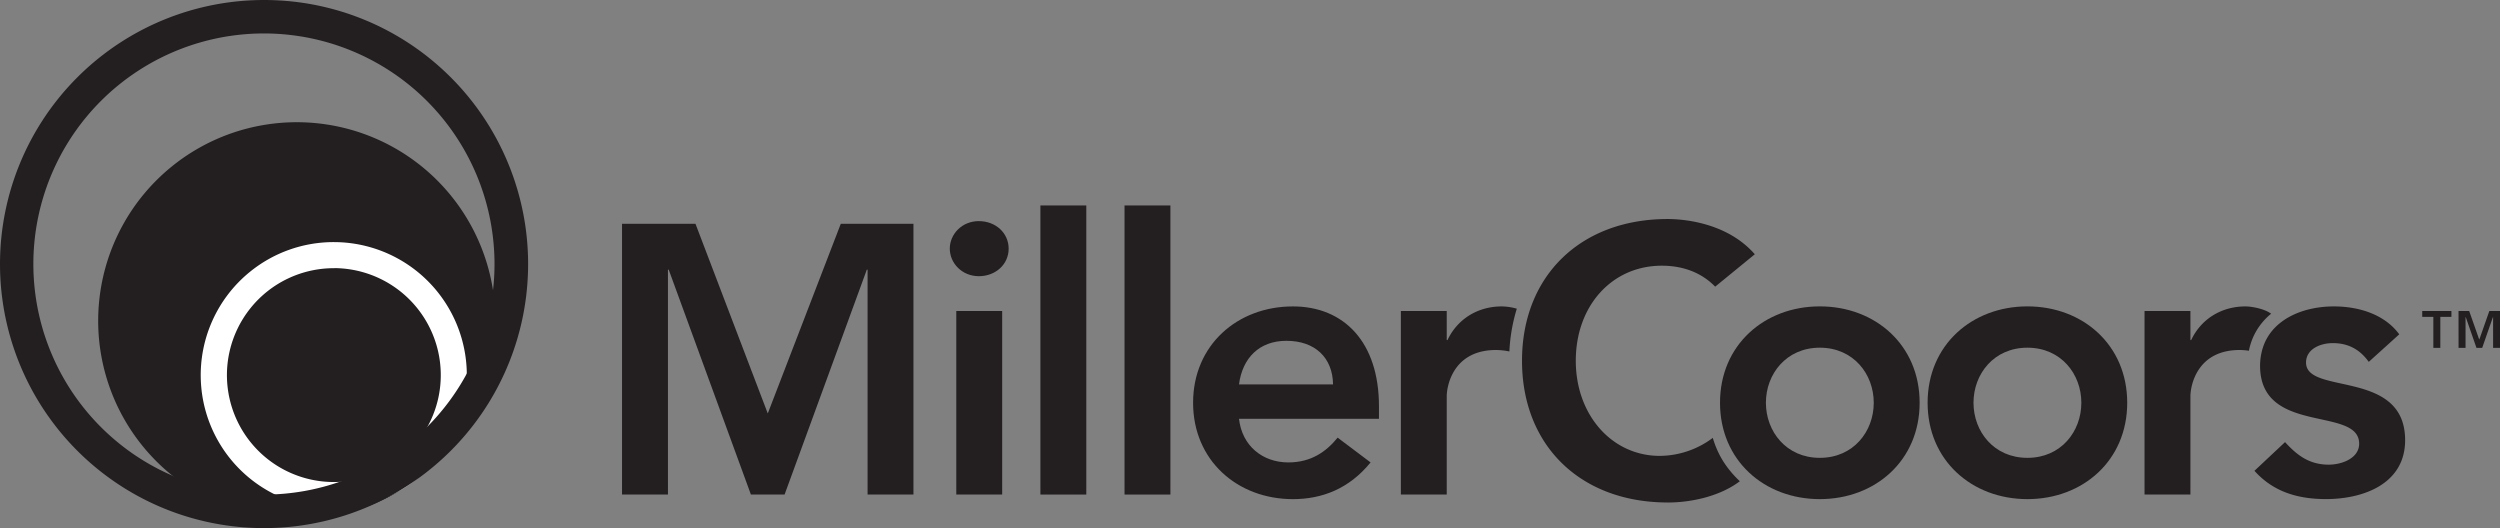
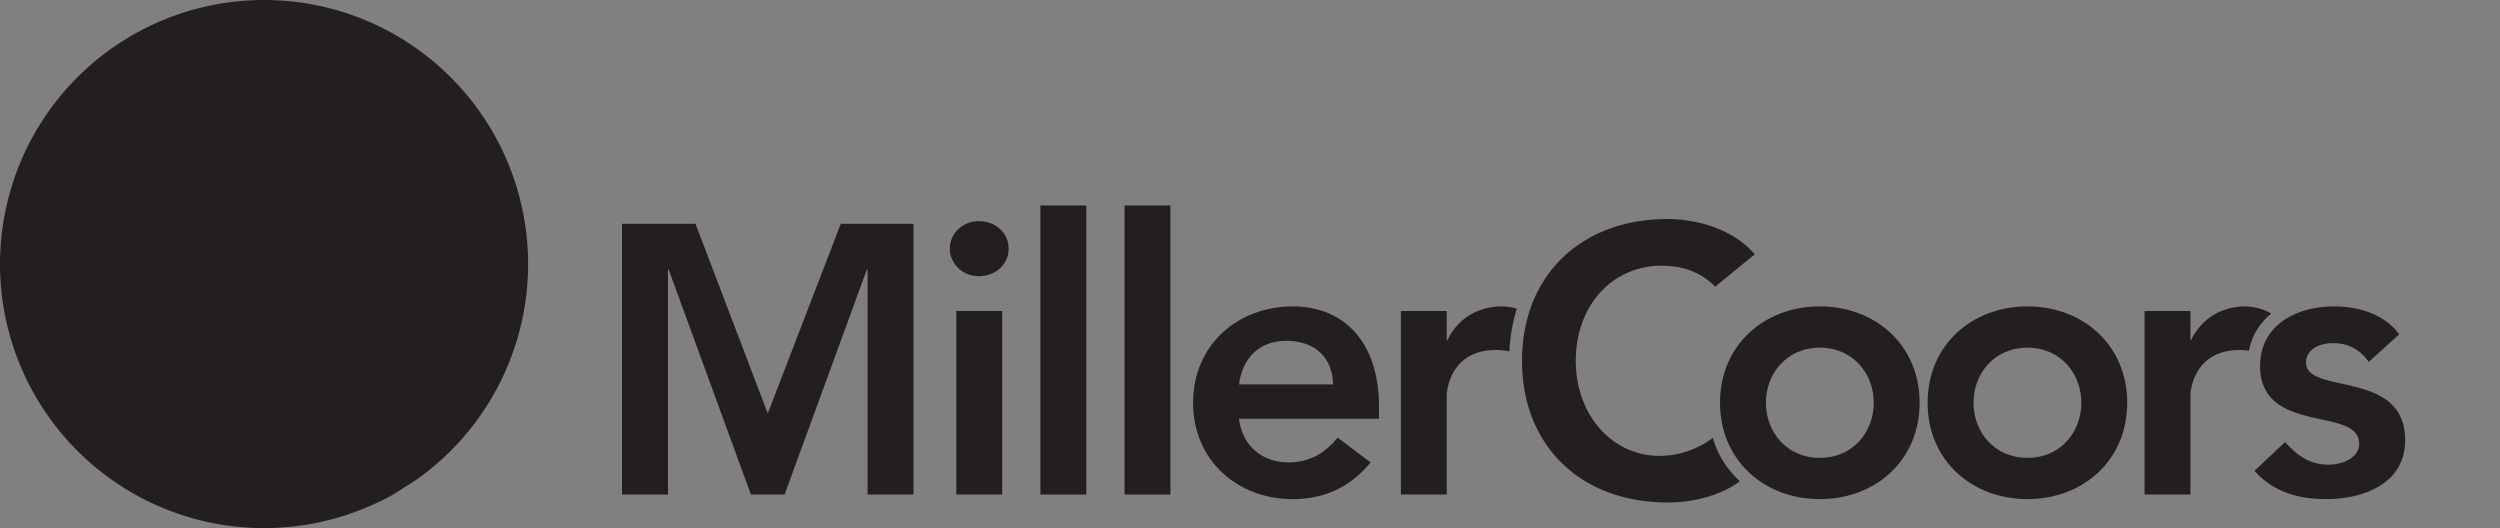
<svg xmlns="http://www.w3.org/2000/svg" id="Layer_1" data-name="Layer 1" viewBox="0 0 1311.95 277.09">
  <rect x="0" y="0" width="1311.95" height="277.09" fill="#808080" stroke="none" />
  <defs>
    <style>
      .cls-1 {
        fill: #231f20;
      }

      .cls-2 {
        fill: #fff;
      }
    </style>
  </defs>
  <title>millercoors</title>
  <path class="cls-1" d="M302.39,431.27A104.22,104.22,0,1,1,155.8,415.91a104.21,104.21,0,0,1,146.59,15.36" transform="translate(-65.67 -328.52)" />
  <path class="cls-2" d="M241.11,455.57a69.82,69.82,0,1,1-44.25,15.58,69.67,69.67,0,0,1,44.25-15.58m-.05,13.69h0A56.11,56.11,0,1,0,284.43,490a56.24,56.24,0,0,0-43.37-20.78" transform="translate(-65.67 -328.52)" />
-   <path class="cls-1" d="M296.58,363.77a138.57,138.57,0,1,1-86.2-35.11,138.27,138.27,0,0,1,86.2,35.11M284.86,376.9h0a121,121,0,1,0,40.2,95.54,121.11,121.11,0,0,0-40.2-95.54" transform="translate(-65.67 -328.52)" />
+   <path class="cls-1" d="M296.58,363.77a138.57,138.57,0,1,1-86.2-35.11,138.27,138.27,0,0,1,86.2,35.11M284.86,376.9h0" transform="translate(-65.67 -328.52)" />
  <polygon class="cls-1" points="326.43 117.44 364.97 117.44 402.91 216.98 441.23 117.44 479.36 117.44 479.36 259.53 455.29 259.53 455.29 141.53 454.88 141.53 411.73 259.53 394.06 259.53 350.93 141.53 350.53 141.53 350.53 259.53 326.43 259.53 326.43 117.44" />
  <path class="cls-1" d="M579.35,444.56c8.82,0,15.64,6.22,15.64,14.45s-6.82,14.45-15.64,14.45S564.1,466.63,564.1,459s6.42-14.45,15.25-14.45m-11.84,47.16h24.08v96.33H567.51Z" transform="translate(-65.67 -328.52)" />
  <polygon class="cls-1" points="545.98 183.56 545.98 107.82 570.07 107.82 570.07 183.56 570.07 259.53 545.98 259.53 545.98 183.56" />
  <polygon class="cls-1" points="590.13 183.56 590.13 107.82 614.21 107.82 614.21 183.56 614.21 259.53 590.13 259.53 590.13 183.56" />
  <path class="cls-1" d="M715.87,548.31c1.6,14.25,12.44,22.88,25.88,22.88,12,0,19.87-5.63,25.89-13l17.27,13c-11.25,13.85-25.5,19.27-40.75,19.27-29.09,0-52.38-20.28-52.38-50.58s23.29-50.56,52.38-50.56c26.89,0,45.16,18.86,45.16,52.36v6.63Zm49.36-18.06c-.2-14-9.43-22.88-24.48-22.88-14.25,0-23.07,9-24.88,22.88Z" transform="translate(-65.67 -328.52)" />
  <path class="cls-1" d="M1020.68,489.3c29.1,0,52.38,20.28,52.38,50.58s-23.28,50.57-52.38,50.57-52.38-20.27-52.38-50.57,23.28-50.58,52.38-50.58m0,79.49c17.65,0,28.3-13.86,28.3-28.91s-10.65-28.9-28.3-28.9-28.3,13.86-28.3,28.9,10.65,28.91,28.3,28.91" transform="translate(-65.67 -328.52)" />
  <path class="cls-1" d="M1129.62,489.3c29.1,0,52.37,20.28,52.37,50.58s-23.27,50.57-52.37,50.57-52.38-20.27-52.38-50.57,23.28-50.58,52.38-50.58m0,79.49c17.66,0,28.3-13.86,28.3-28.91s-10.64-28.9-28.3-28.9-28.3,13.86-28.3,28.9,10.64,28.91,28.3,28.91" transform="translate(-65.67 -328.52)" />
  <path class="cls-1" d="M1257.51,493.16c-3.71-2.76-10.59-3.84-13.45-3.84-12.65,0-23.28,6.61-28.5,17.65h-.4V491.72h-24.08v96.33h24.08V536.47c0-5.22,3.21-24.28,25.88-24.28a32.51,32.51,0,0,1,4.81.4,33,33,0,0,1,11.66-19.43" transform="translate(-65.67 -328.52)" />
  <path class="cls-1" d="M1275.83,518.82c0-7.24,7.63-10.24,14.05-10.24,8.23,0,14.25,3.41,18.87,9.84l16-14.46c-7.81-10.63-21.46-14.64-34.3-14.64-15.42,0-30.67,6.05-36.37,19.23a28.88,28.88,0,0,0-1.68,5.38,32,32,0,0,0-.69,6.49c0,36.73,52,21.06,52,40.94,0,7.63-9,11-16,11-10.26,0-16.66-5-22.89-11.83l-16.06,15.06c9.84,11,22.69,14.84,37.54,14.84,19.66,0,41.53-8,41.53-30.91,0-37.53-52-23.48-52-40.73" transform="translate(-65.67 -328.52)" />
  <path class="cls-1" d="M853.79,489.32c-12.64,0-23.28,6.61-28.5,17.66h-.4V491.72H800.82v96.33h24.07V536.46c0-5.2,3.21-24.27,25.88-24.27a36.6,36.6,0,0,1,7,.77,90,90,0,0,1,3.89-22.44,30,30,0,0,0-7.88-1.2" transform="translate(-65.67 -328.52)" />
  <path class="cls-1" d="M940.81,592.23c12.93,0,27.73-3.47,37.89-11.17A54,54,0,0,1,970,570.64a49.85,49.85,0,0,1-5.49-12.33,46.87,46.87,0,0,1-27.8,9.45c-25.13,0-44.1-21.47-44.1-49.9,0-28.92,19-49.91,45.15-49.91,11.39,0,21,3.79,28,11l20.8-17c-15-17.12-38.63-18.49-45.73-18.49-45.73,0-76.44,29.88-76.44,74.38s30.71,74.37,76.44,74.37" transform="translate(-65.67 -328.52)" />
-   <path class="cls-1" d="M1342.64,494.82h-5.83v-3.1h15.32v3.1h-5.83v16.26h-3.66Zm13.21-3.1h5.6l5.22,14.86h.14l5.22-14.86h5.59v19.36H1374V494.92h-.09l-5.64,16.16h-3l-5.63-16.16h-.1v16.16h-3.67Z" transform="translate(-65.67 -328.52)" />
</svg>